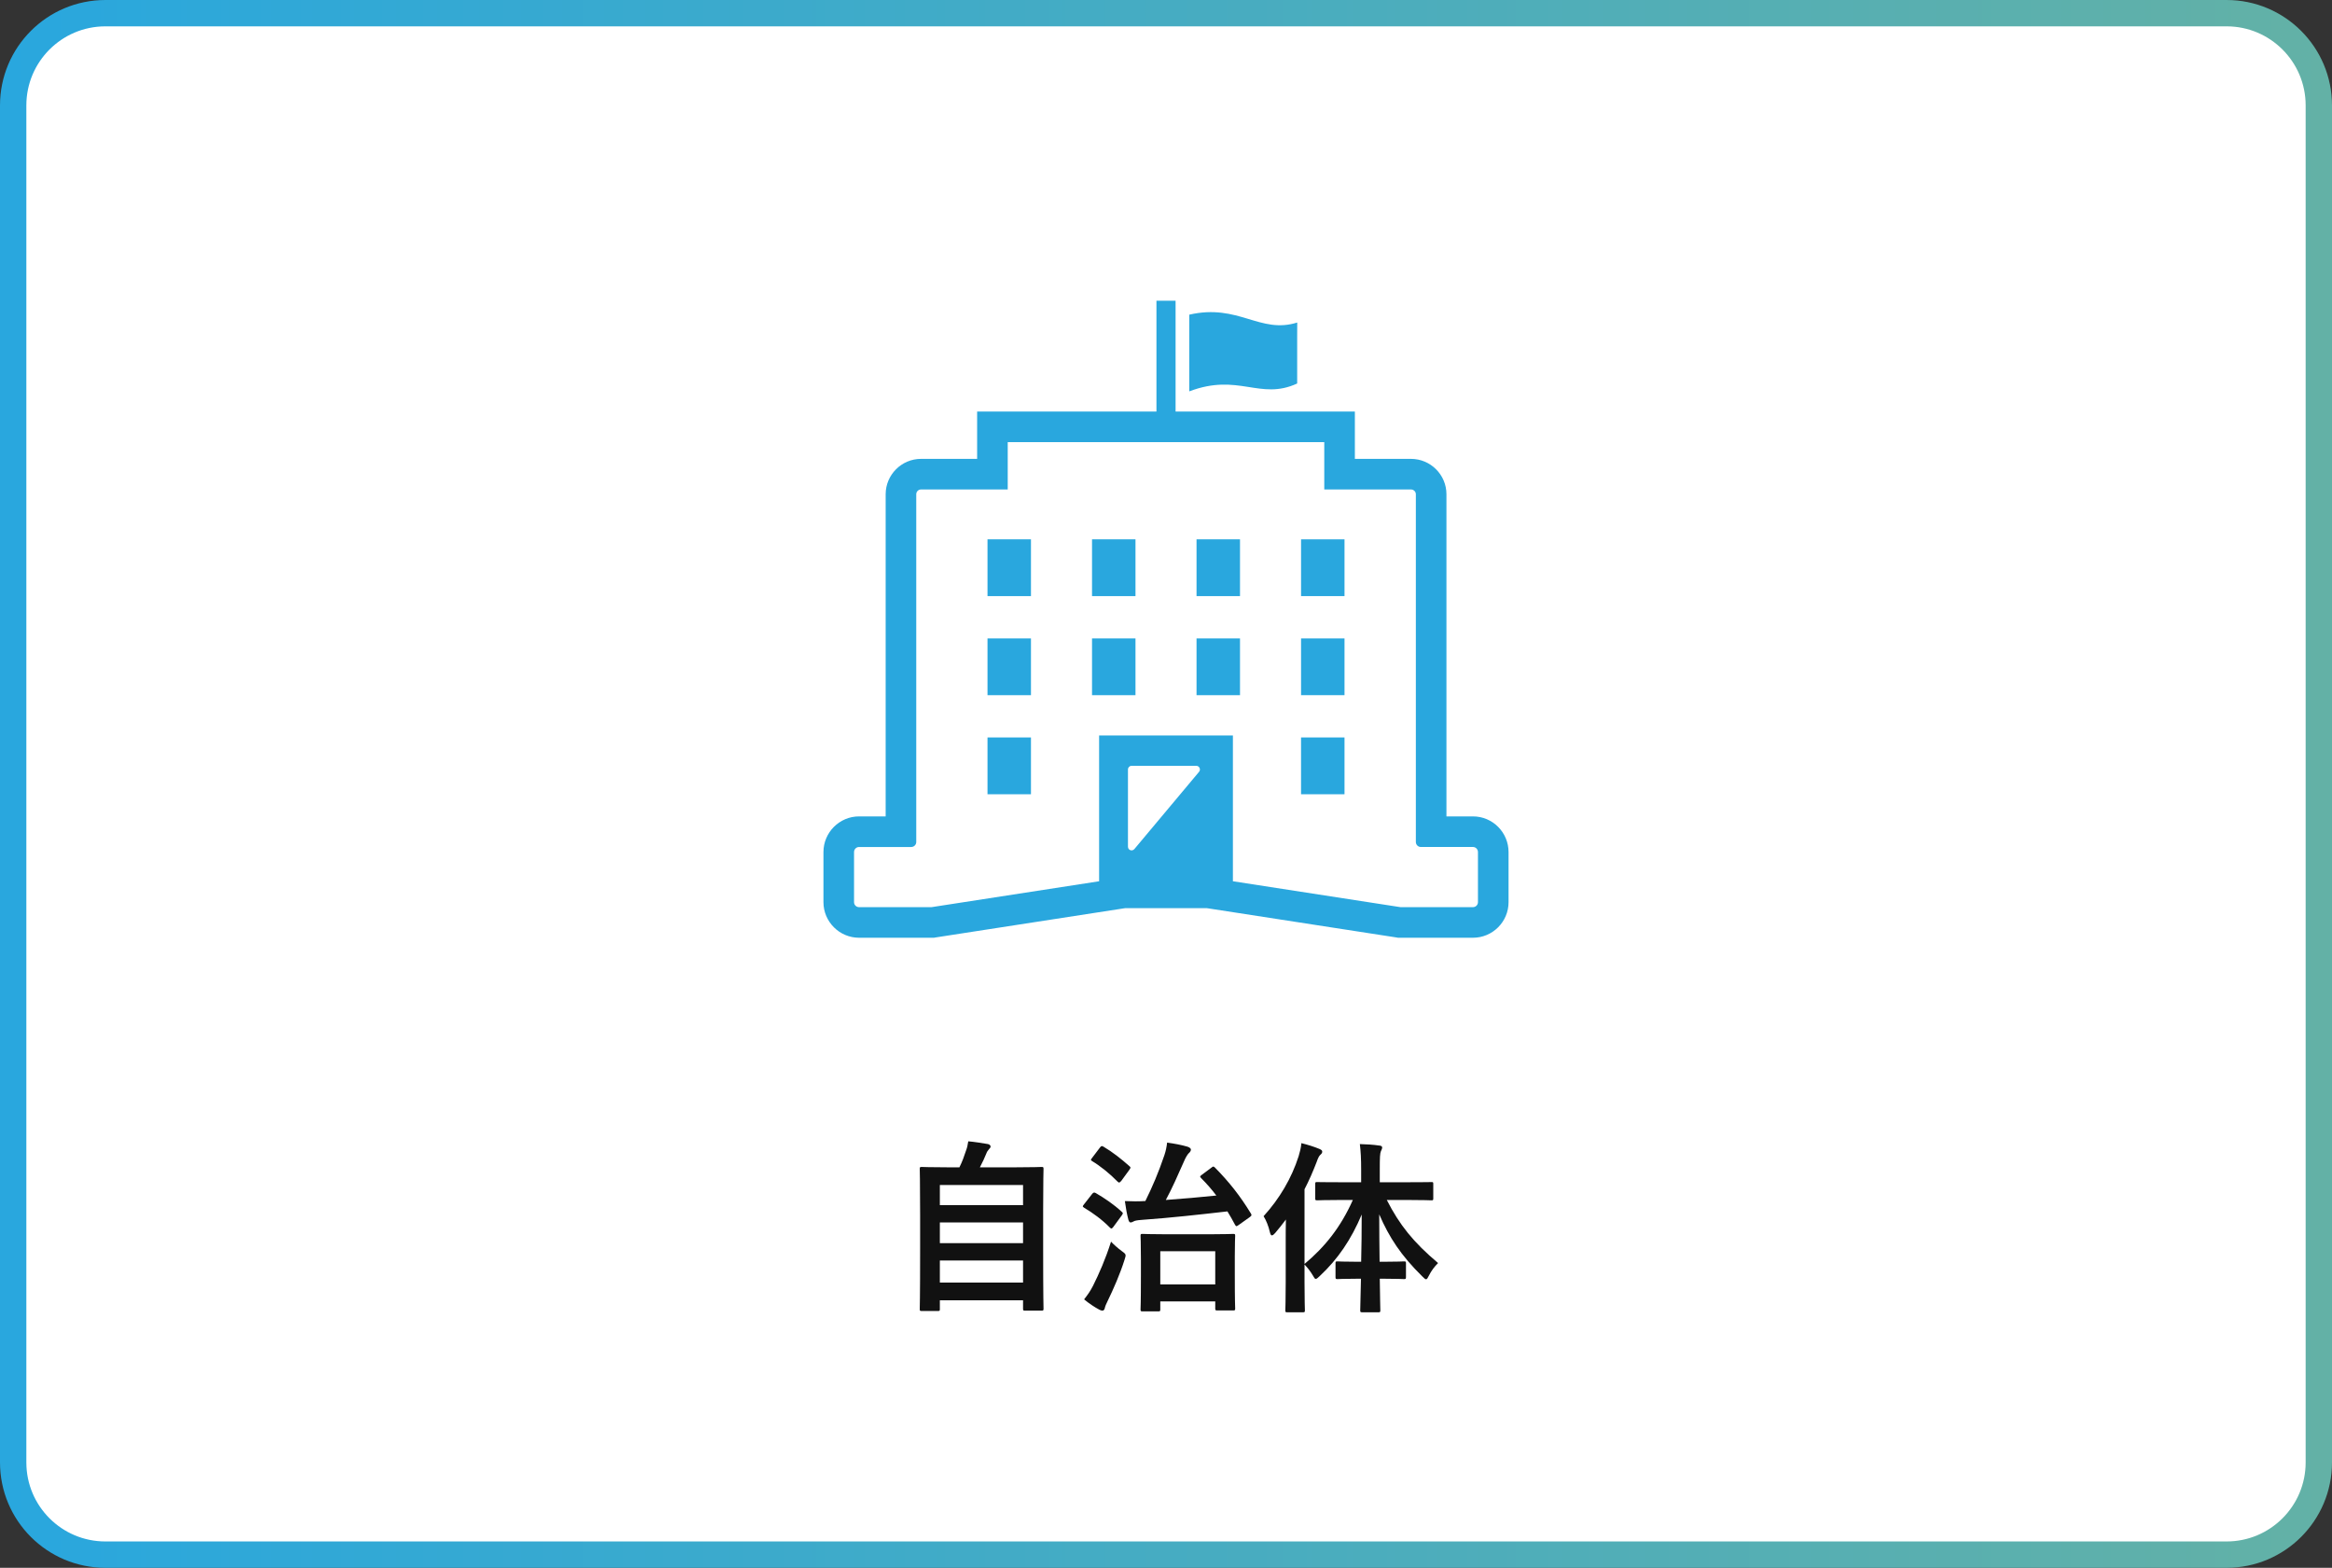
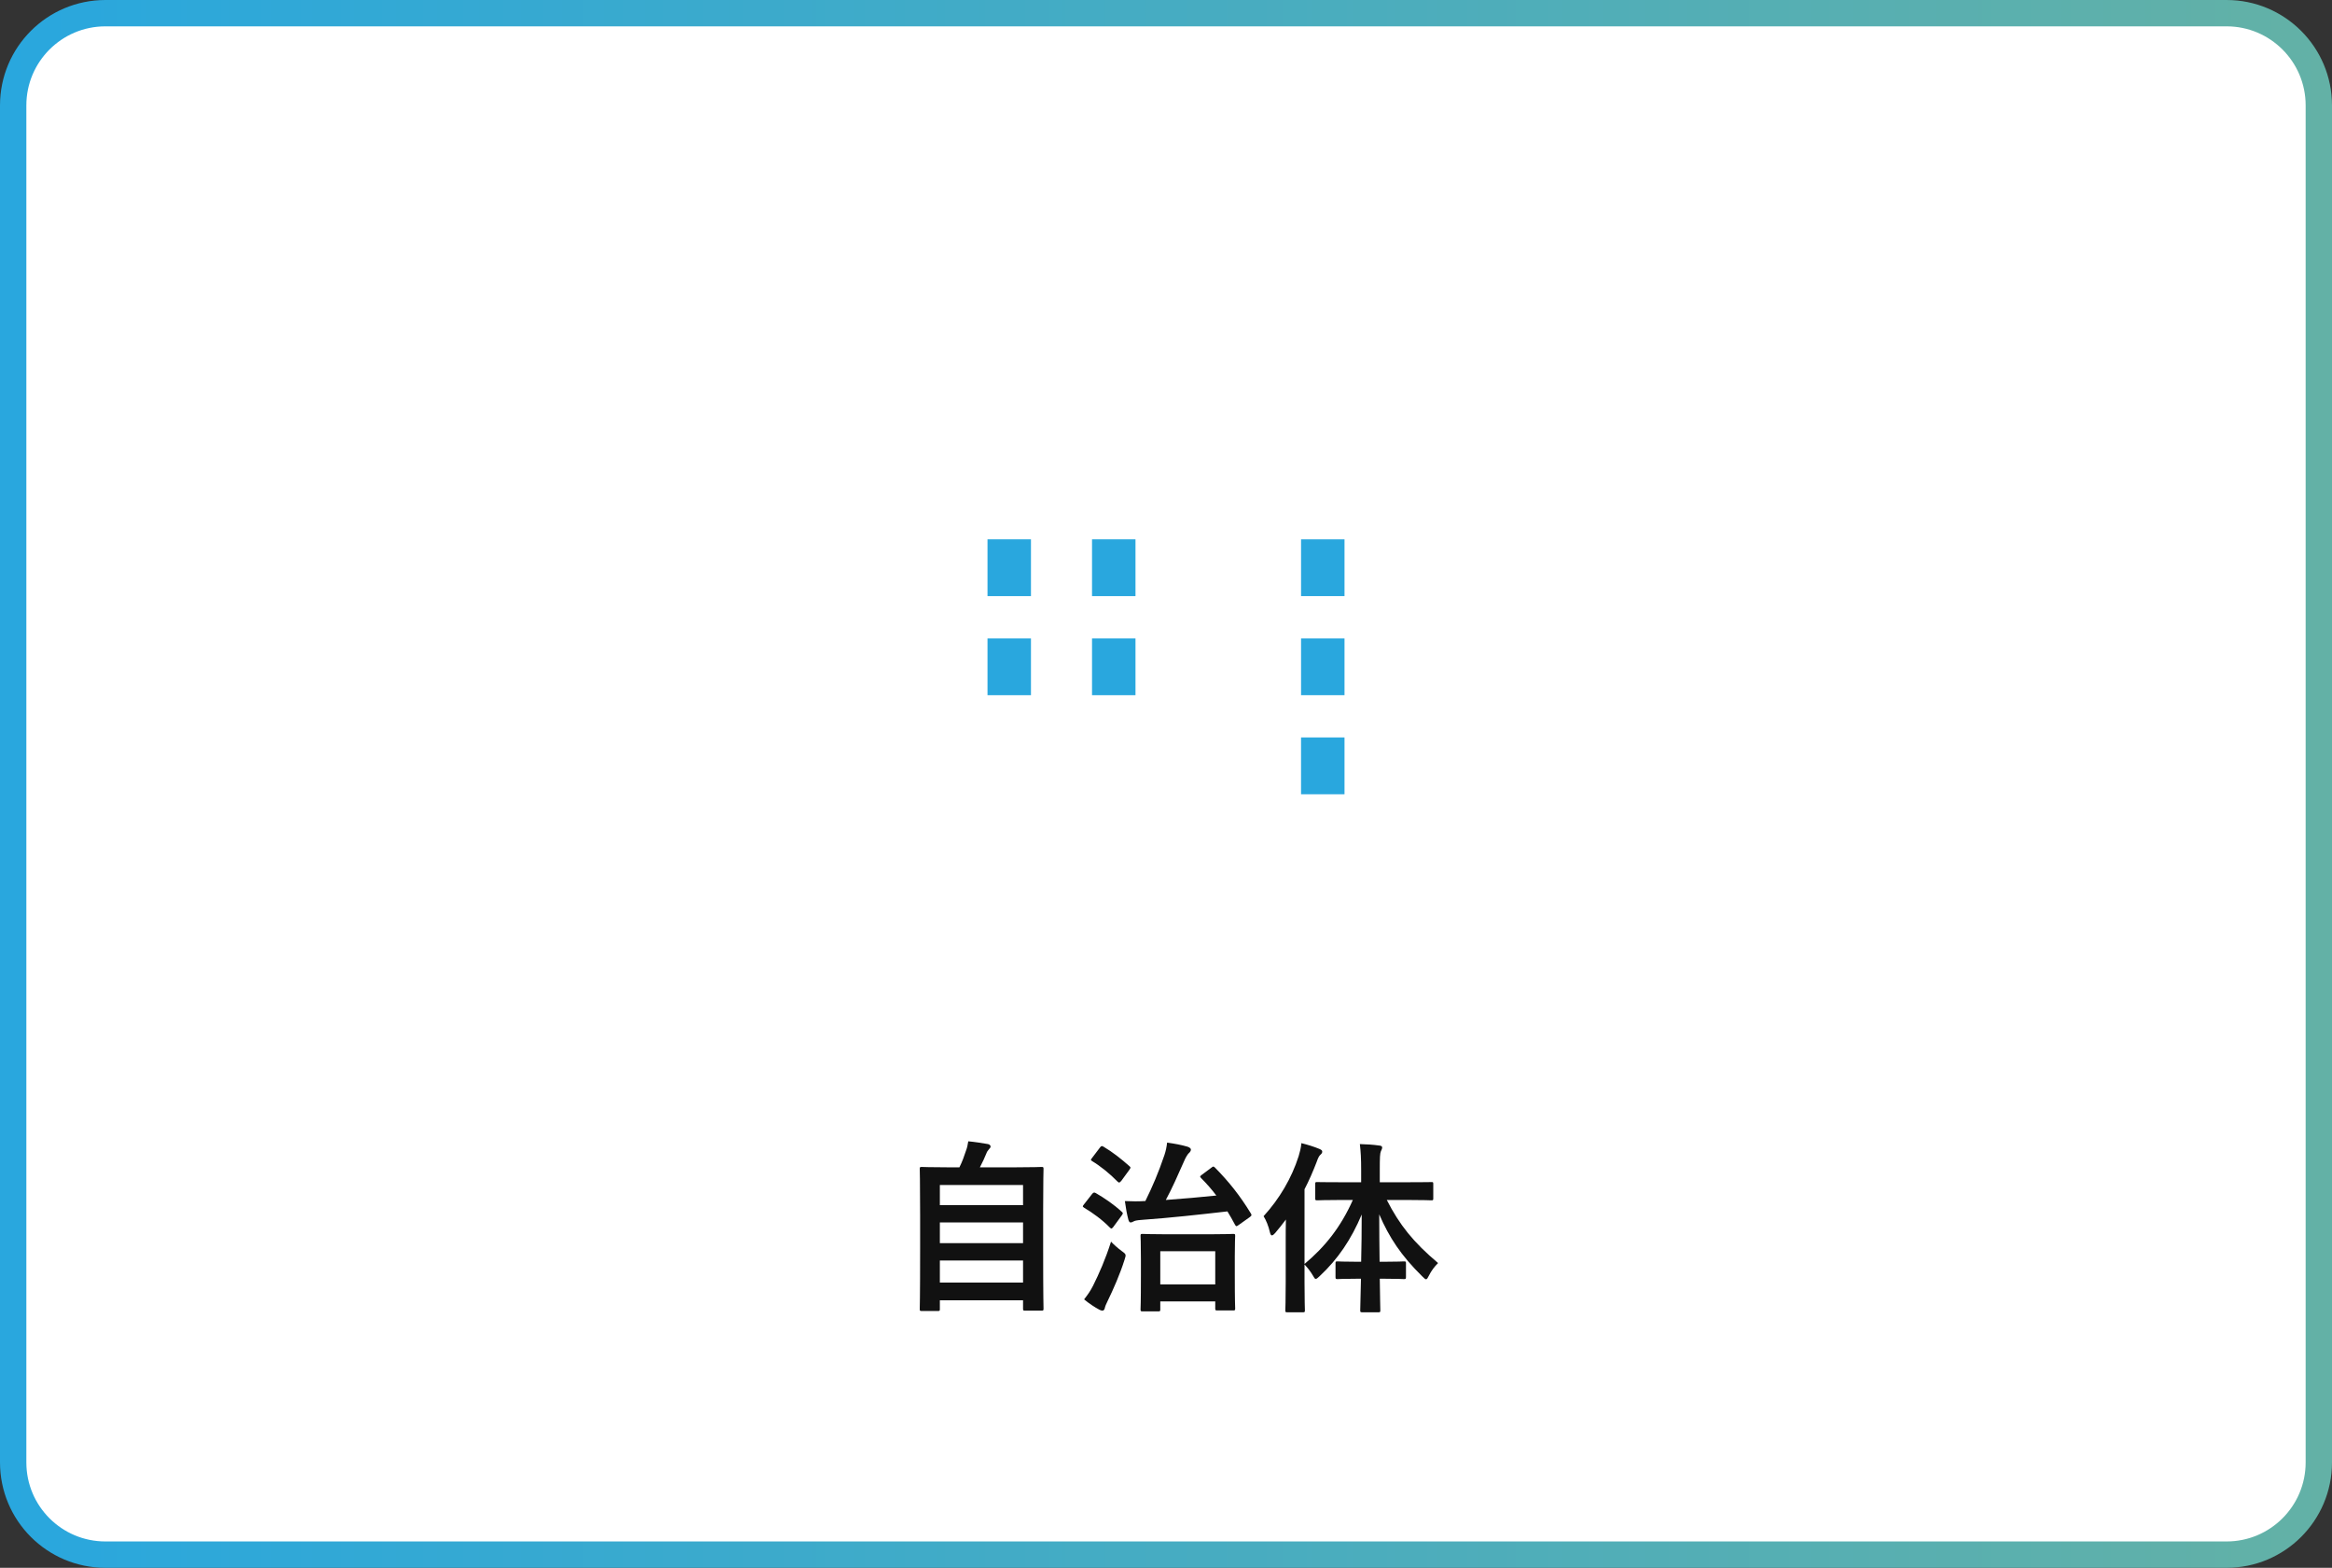
<svg xmlns="http://www.w3.org/2000/svg" viewBox="0 0 177 119" fill="none">
  <rect x="0" y="0" width="177" height="119" fill="#333333" stroke="none" />
  <path d="M8 1H169C172.866 1 176 4.134 176 8V111C176 114.866 172.866 118 169 118H8C4.134 118 1 114.866 1 111V8C1 4.134 4.134 1 8 1Z" fill="white" />
  <path d="M8 1H169C172.866 1 176 4.134 176 8V111C176 114.866 172.866 118 169 118H8C4.134 118 1 114.866 1 111V8C1 4.134 4.134 1 8 1Z" stroke="url(#paint0_linear_455_1574)" stroke-width="2" />
-   <path d="M111.799 61.967H109.786V37.515C109.786 36.036 108.579 34.829 107.092 34.829H102.835V31.238H89.227V22.824H87.796L87.792 22.823V22.824H87.775V31.238H74.165V34.829H69.908C68.429 34.829 67.222 36.036 67.222 37.515V61.834L67.221 61.967H65.202C63.716 61.967 62.5 63.182 62.5 64.676V68.476C62.5 69.962 63.716 71.177 65.202 71.177H70.883L71.061 71.147L85.388 68.933H91.612L105.939 71.147L106.117 71.177H111.799C113.293 71.177 114.5 69.962 114.5 68.476V64.676C114.5 63.182 113.292 61.967 111.799 61.967ZM91.008 58.584L86.101 64.444C85.93 64.645 85.613 64.529 85.613 64.266V58.406C85.613 58.251 85.737 58.127 85.883 58.127H90.799C91.031 58.127 91.163 58.406 91.008 58.584ZM100.513 33.559V37.151H107.092C107.294 37.151 107.464 37.313 107.464 37.515V63.909C107.464 64.118 107.634 64.288 107.843 64.288H111.799C112.007 64.288 112.178 64.459 112.178 64.676V68.476C112.178 68.685 112.007 68.855 111.799 68.855H106.295L93.578 66.889V55.821H83.423V66.89L70.705 68.855H65.202C64.993 68.855 64.822 68.685 64.822 68.477V64.676C64.822 64.459 64.993 64.289 65.202 64.289H69.157C69.374 64.289 69.544 64.118 69.544 63.909V37.515C69.544 37.313 69.707 37.151 69.908 37.151H76.487V33.559H100.456H100.513Z" fill="#29A7DE" />
  <path d="M86.184 48.455H82.885V52.766H86.184V48.455Z" fill="#29A7DE" />
  <path d="M78.251 40.935H74.952V45.247H78.251V40.935Z" fill="#29A7DE" />
-   <path d="M94.117 48.455H90.818V52.766H94.117V48.455Z" fill="#29A7DE" />
  <path d="M86.184 40.935H82.885V45.247H86.184V40.935Z" fill="#29A7DE" />
  <path d="M78.251 48.455H74.952V52.766H78.251V48.455Z" fill="#29A7DE" />
-   <path d="M78.251 55.974H74.952V60.286H78.251V55.974Z" fill="#29A7DE" />
  <path d="M98.751 45.23V45.247H102.049V40.935H98.751V45.204L98.75 45.23H98.751Z" fill="#29A7DE" />
  <path d="M98.751 52.766H102.049V48.455H98.751V52.724L98.75 52.75H98.751V52.766Z" fill="#29A7DE" />
-   <path d="M94.117 40.935H90.818V45.247H94.117V40.935Z" fill="#29A7DE" />
  <path d="M102.049 55.974H98.75V60.286H102.049V55.974Z" fill="#29A7DE" />
-   <path d="M98.456 29.109C98.456 27.655 98.456 26.769 98.456 25.564L98.461 24.497C98.459 24.497 98.458 24.497 98.456 24.498C98.456 24.492 98.456 24.487 98.456 24.481C95.627 25.373 94.007 23.024 90.266 23.884C90.265 26.213 90.265 27.373 90.266 29.706C94.007 28.285 95.627 30.414 98.456 29.109Z" fill="#29A7DE" />
  <path d="M102.682 91.08H101.898C100.526 91.08 100.064 91.108 99.98 91.108C99.84 91.108 99.826 91.094 99.826 90.954V89.876C99.826 89.722 99.84 89.722 99.98 89.722C100.064 89.722 100.526 89.736 101.898 89.736H103.312V88.826C103.312 87.93 103.284 87.44 103.214 86.838C103.718 86.852 104.208 86.88 104.684 86.95C104.824 86.95 104.908 87.02 104.908 87.09C104.908 87.202 104.852 87.286 104.81 87.384C104.74 87.552 104.726 87.846 104.726 88.798V89.736H106.714C108.072 89.736 108.548 89.722 108.646 89.722C108.772 89.722 108.786 89.722 108.786 89.876V90.954C108.786 91.094 108.772 91.108 108.646 91.108C108.548 91.108 108.072 91.08 106.714 91.08H105.258C106.224 92.97 107.26 94.272 109.15 95.868C108.856 96.162 108.632 96.47 108.464 96.806C108.366 97.002 108.31 97.1 108.24 97.1C108.17 97.1 108.086 97.016 107.946 96.876C106.336 95.294 105.44 93.922 104.684 92.172C104.684 93.432 104.698 94.678 104.712 95.77H105.034C106.126 95.77 106.476 95.742 106.56 95.742C106.7 95.742 106.714 95.756 106.714 95.896V96.918C106.714 97.072 106.7 97.086 106.56 97.086C106.476 97.086 106.126 97.058 105.034 97.058H104.726C104.74 98.388 104.768 99.312 104.768 99.452C104.768 99.592 104.754 99.606 104.614 99.606H103.41C103.256 99.606 103.242 99.592 103.242 99.452C103.242 99.312 103.27 98.374 103.298 97.058H103.046C101.954 97.058 101.604 97.086 101.52 97.086C101.38 97.086 101.366 97.072 101.366 96.918V95.896C101.366 95.756 101.38 95.742 101.52 95.742C101.604 95.742 101.954 95.77 103.046 95.77H103.312C103.34 94.678 103.354 93.432 103.354 92.186C102.556 94.076 101.548 95.574 100.162 96.862C100.022 96.988 99.938 97.072 99.868 97.072C99.798 97.072 99.742 96.988 99.644 96.806C99.448 96.47 99.224 96.204 99.014 95.98V97.324C99.014 98.696 99.042 99.382 99.042 99.452C99.042 99.592 99.028 99.606 98.888 99.606H97.698C97.572 99.606 97.558 99.592 97.558 99.452C97.558 99.368 97.586 98.696 97.586 97.324V94.146C97.586 93.684 97.586 93.124 97.6 92.564C97.334 92.914 97.068 93.264 96.788 93.586C96.69 93.698 96.606 93.768 96.536 93.768C96.466 93.768 96.424 93.684 96.382 93.516C96.284 93.068 96.088 92.592 95.906 92.312C97.11 90.996 98.034 89.428 98.566 87.762C98.664 87.426 98.748 87.118 98.776 86.768C99.28 86.894 99.728 87.034 100.134 87.202C100.288 87.272 100.358 87.314 100.358 87.412C100.358 87.51 100.316 87.566 100.204 87.664C100.12 87.748 100.05 87.86 99.924 88.224C99.658 88.91 99.364 89.596 99.014 90.268V95.938C100.568 94.636 101.758 93.152 102.682 91.08Z" fill="#111111" />
  <path d="M87.912 99.536H86.722C86.582 99.536 86.568 99.522 86.568 99.382C86.568 99.298 86.596 98.92 86.596 96.834V95.574C86.596 94.3 86.568 93.894 86.568 93.81C86.568 93.67 86.582 93.656 86.722 93.656C86.82 93.656 87.268 93.684 88.542 93.684H91.804C93.078 93.684 93.512 93.656 93.596 93.656C93.736 93.656 93.75 93.67 93.75 93.81C93.75 93.88 93.722 94.3 93.722 95.35V96.778C93.722 98.836 93.75 99.228 93.75 99.312C93.75 99.452 93.736 99.466 93.596 99.466H92.406C92.252 99.466 92.238 99.452 92.238 99.312V98.78H88.066V99.382C88.066 99.522 88.052 99.536 87.912 99.536ZM88.066 94.972V97.492H92.238V94.972H88.066ZM91.23 89.162L91.944 88.63C92.084 88.518 92.098 88.518 92.21 88.616C93.302 89.722 94.128 90.772 94.94 92.102C95.01 92.228 95.024 92.256 94.856 92.382L94.03 92.97C93.946 93.026 93.89 93.068 93.848 93.068C93.806 93.068 93.778 93.026 93.736 92.956C93.554 92.606 93.358 92.27 93.162 91.948C90.95 92.2 88.962 92.424 86.652 92.592C86.26 92.62 86.12 92.662 86.05 92.704C85.952 92.76 85.882 92.788 85.812 92.788C85.728 92.788 85.686 92.704 85.644 92.578C85.532 92.144 85.462 91.766 85.378 91.164C85.966 91.192 86.428 91.192 86.848 91.164H86.932C87.478 90.058 87.926 89.008 88.374 87.692C88.486 87.37 88.556 87.006 88.584 86.726C89.186 86.81 89.634 86.894 90.124 87.034C90.264 87.076 90.39 87.16 90.39 87.258C90.39 87.356 90.32 87.454 90.236 87.524C90.152 87.594 89.984 87.86 89.858 88.168C89.382 89.246 88.976 90.17 88.486 91.08C89.844 90.982 91.104 90.87 92.322 90.744C91.972 90.282 91.58 89.834 91.16 89.414C91.062 89.302 91.062 89.288 91.23 89.162ZM82.284 98.626C82.578 98.248 82.746 98.01 82.956 97.604C83.418 96.68 83.908 95.574 84.328 94.244C84.524 94.454 84.818 94.72 85.14 94.958C85.35 95.112 85.434 95.168 85.434 95.294C85.434 95.378 85.392 95.476 85.35 95.63C85 96.736 84.51 97.842 84.062 98.766C83.95 98.99 83.88 99.158 83.852 99.298C83.824 99.41 83.768 99.48 83.67 99.48C83.6 99.48 83.516 99.452 83.418 99.396C83.082 99.214 82.69 98.962 82.284 98.626ZM82.284 91.402L82.886 90.632C82.998 90.492 83.054 90.492 83.18 90.562C83.81 90.926 84.538 91.416 85.14 91.976C85.196 92.018 85.224 92.06 85.224 92.088C85.224 92.13 85.196 92.172 85.14 92.256L84.524 93.096C84.398 93.264 84.356 93.292 84.244 93.18C83.656 92.578 82.942 92.06 82.284 91.668C82.228 91.626 82.186 91.598 82.186 91.556C82.186 91.528 82.228 91.472 82.284 91.402ZM82.9 87.874L83.474 87.118C83.586 86.964 83.628 86.964 83.754 87.034C84.44 87.44 85.098 87.958 85.728 88.518C85.84 88.616 85.826 88.63 85.714 88.798L85.112 89.624C84.972 89.778 84.944 89.792 84.832 89.694C84.23 89.078 83.516 88.504 82.886 88.126C82.76 88.042 82.788 88.028 82.9 87.874Z" fill="#111111" />
  <path d="M71.182 99.508H69.964C69.824 99.508 69.81 99.494 69.81 99.354C69.81 99.27 69.838 98.528 69.838 94.79V92.2C69.838 89.596 69.81 88.826 69.81 88.728C69.81 88.588 69.824 88.574 69.964 88.574C70.062 88.574 70.552 88.602 71.91 88.602H72.82C73.044 88.154 73.17 87.79 73.338 87.286C73.408 87.104 73.45 86.894 73.492 86.628C73.968 86.67 74.584 86.768 74.99 86.838C75.116 86.866 75.186 86.95 75.186 87.02C75.186 87.104 75.13 87.16 75.074 87.216C74.976 87.328 74.906 87.426 74.864 87.552C74.724 87.888 74.598 88.182 74.374 88.602H77.104C78.462 88.602 78.952 88.574 79.05 88.574C79.19 88.574 79.204 88.588 79.204 88.728C79.204 88.812 79.176 89.596 79.176 91.822V94.776C79.176 98.514 79.204 99.256 79.204 99.326C79.204 99.466 79.19 99.48 79.05 99.48H77.804C77.664 99.48 77.65 99.466 77.65 99.326V98.696H71.336V99.354C71.336 99.494 71.322 99.508 71.182 99.508ZM71.336 97.352H77.65V95.672H71.336V97.352ZM71.336 94.356H77.65V92.788H71.336V94.356ZM71.336 89.946V91.472H77.65V89.946H71.336Z" fill="#111111" />
  <defs>
    <linearGradient id="paint0_linear_455_1574" x1="-3.07592e-07" y1="59.968" x2="177" y2="59.968" gradientUnits="userSpaceOnUse">
      <stop stop-color="#29A7DE" />
      <stop offset="1" stop-color="#63B1A6" />
    </linearGradient>
  </defs>
</svg>